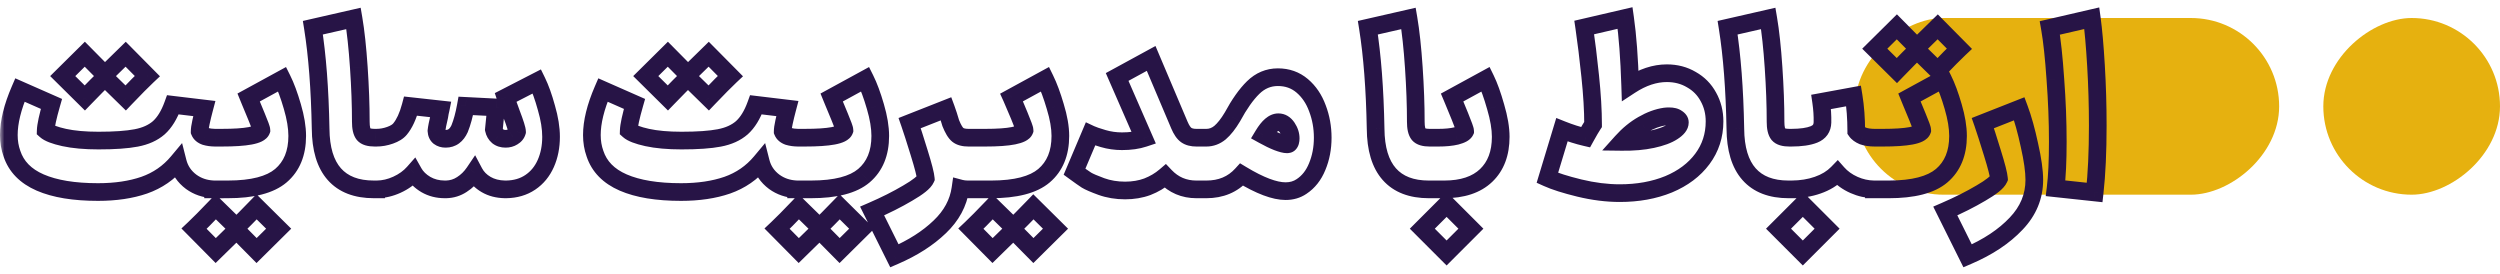
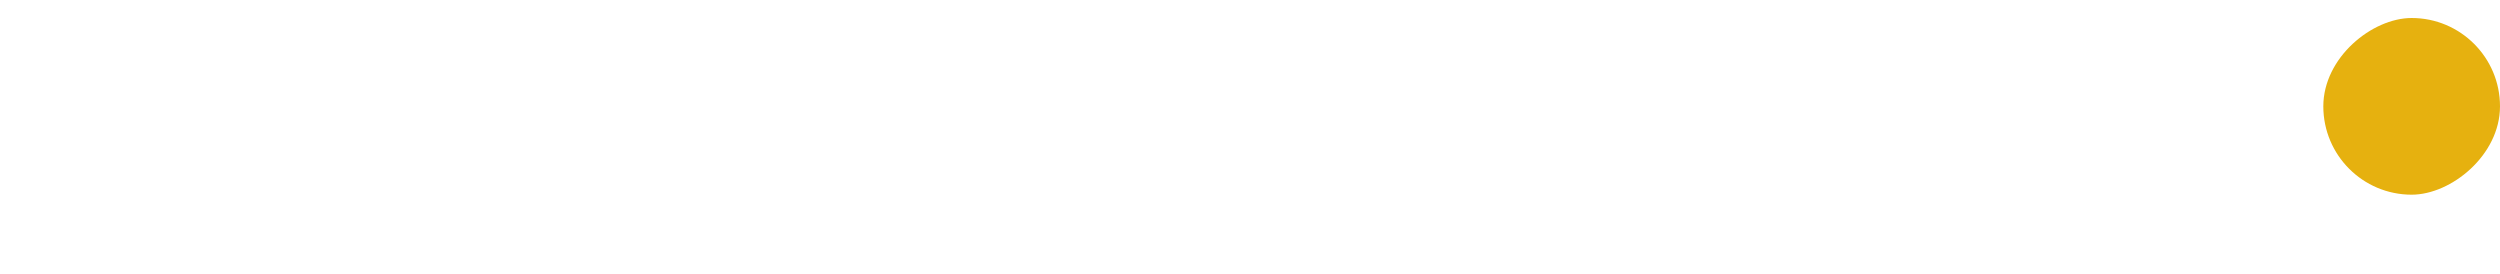
<svg xmlns="http://www.w3.org/2000/svg" width="283" height="31" viewBox="0 0 283 31" fill="none">
-   <rect x="258" y="2.038" width="20" height="48" rx="10" transform="rotate(90 258 2.038)" fill="#E6B10F" />
  <rect x="283" y="2.038" width="20" height="20" rx="10" transform="rotate(90 283 2.038)" fill="#E6B10F" />
  <mask id="path-3-outside-1_2375_121" maskUnits="userSpaceOnUse" x="0" y="0.038" width="239" height="31" fill="black">
    <rect fill="white" y="0.038" width="239" height="31" />
-     <path fill-rule="evenodd" clip-rule="evenodd" d="M179.486 15.538C178.619 15.338 177.727 15.054 176.811 14.688L175.161 20.138C176.011 20.521 177.219 20.904 178.786 21.288C180.369 21.671 181.894 21.863 183.361 21.863C185.411 21.863 187.252 21.529 188.886 20.863C190.519 20.179 191.794 19.221 192.711 17.988C193.627 16.754 194.086 15.338 194.086 13.738C194.086 12.721 193.852 11.796 193.386 10.963C192.936 10.129 192.294 9.479 191.461 9.013C190.644 8.529 189.719 8.288 188.686 8.288C187.319 8.288 185.936 8.746 184.536 9.663C184.436 6.563 184.244 4.021 183.961 2.038L179.336 3.113C179.569 4.696 179.794 6.529 180.011 8.613C180.227 10.679 180.336 12.504 180.336 14.088C180.136 14.388 179.852 14.871 179.486 15.538ZM187.036 15.763C186.036 15.979 184.886 16.079 183.586 16.063C184.319 15.246 185.111 14.596 185.961 14.113C186.827 13.613 187.669 13.304 188.486 13.188C188.602 13.171 188.761 13.163 188.961 13.163C189.344 13.163 189.636 13.238 189.836 13.388C190.052 13.521 190.161 13.679 190.161 13.863C190.161 14.213 189.886 14.563 189.336 14.913C188.802 15.263 188.036 15.546 187.036 15.763ZM232.942 16.038C232.942 18.221 232.858 19.979 232.692 21.313L237.117 21.788C237.35 19.704 237.467 17.179 237.467 14.213C237.467 11.929 237.4 9.671 237.267 7.438C237.133 5.188 236.975 3.396 236.792 2.063L232.042 3.163C232.292 4.579 232.5 6.513 232.667 8.963C232.85 11.396 232.942 13.754 232.942 16.038ZM224.233 21.863C223.049 22.563 221.708 23.238 220.208 23.888L222.733 28.963C225.033 27.979 226.866 26.763 228.233 25.313C229.599 23.879 230.283 22.229 230.283 20.363C230.283 19.363 230.099 18.054 229.733 16.438C229.383 14.804 228.999 13.429 228.583 12.313L224.458 13.938C224.708 14.654 225.066 15.771 225.533 17.288C225.999 18.788 226.249 19.763 226.283 20.213C226.099 20.629 225.416 21.179 224.233 21.863ZM212.222 15.588H213.099C215.899 15.588 217.399 15.304 217.599 14.738C217.599 14.604 217.415 14.096 217.049 13.213C216.682 12.329 216.457 11.788 216.374 11.588L216.149 11.038L219.949 8.963C220.349 9.763 220.732 10.796 221.099 12.063C221.465 13.313 221.649 14.421 221.649 15.388C221.649 17.338 221.032 18.838 219.799 19.888C218.582 20.921 216.582 21.438 213.799 21.438L212.404 21.438H212.229L212.199 21.438H212.124V21.437C211.345 21.423 210.596 21.257 209.878 20.938C209.128 20.604 208.503 20.154 208.003 19.588C207.42 20.188 206.67 20.646 205.753 20.963C204.877 21.271 203.898 21.429 202.817 21.437L202.817 21.438H202.753L202.729 21.438H202.553L202.467 21.438C200.5 21.438 199.008 20.863 197.992 19.713C196.975 18.563 196.458 16.846 196.442 14.563C196.358 10.079 196.067 6.271 195.567 3.138L200.167 2.088C200.417 3.554 200.617 5.404 200.767 7.638C200.917 9.854 200.992 11.904 200.992 13.788C200.992 14.471 201.1 14.946 201.317 15.213C201.533 15.463 201.95 15.588 202.567 15.588H202.755C203.875 15.586 204.742 15.461 205.354 15.213C205.97 14.963 206.287 14.513 206.303 13.863C206.32 13.113 206.27 12.338 206.154 11.538L209.828 10.863C210.028 12.096 210.128 13.421 210.128 14.838C210.278 15.054 210.528 15.238 210.878 15.388C211.238 15.518 211.686 15.585 212.222 15.588ZM214.724 3.038L216.999 5.338L219.349 3.038L221.799 5.513C221.232 6.046 220.415 6.871 219.349 7.988L216.999 5.688C216.482 6.188 215.724 6.954 214.724 7.988L212.224 5.513L214.724 3.038ZM202.703 24.513L201.328 25.888L204.078 28.638L205.453 27.263L206.828 25.888L204.078 23.138L202.703 24.513ZM162.094 15.588L162.806 15.588C163.623 15.588 164.306 15.521 164.856 15.388C165.423 15.238 165.756 15.054 165.856 14.838C165.856 14.704 165.656 14.146 165.256 13.163C164.856 12.179 164.564 11.471 164.381 11.038L168.181 8.963C168.564 9.746 168.939 10.788 169.306 12.088C169.689 13.388 169.881 14.521 169.881 15.488C169.881 17.354 169.331 18.813 168.231 19.863C167.131 20.913 165.548 21.438 163.481 21.438H162.094H161.831H161.744C159.777 21.438 158.286 20.863 157.269 19.713C156.252 18.563 155.736 16.846 155.719 14.563C155.636 10.079 155.344 6.271 154.844 3.138L159.444 2.088C159.694 3.554 159.894 5.404 160.044 7.638C160.194 9.854 160.269 11.904 160.269 13.788C160.269 14.471 160.377 14.946 160.594 15.213C160.81 15.462 161.226 15.587 161.841 15.588L161.844 15.588H162.094ZM161.006 25.888L162.381 24.513L163.756 23.138L166.506 25.888L165.131 27.263L163.756 28.638L161.006 25.888ZM136.01 15.588H136.557C137.124 15.588 137.64 15.396 138.107 15.013C138.574 14.613 139.04 14.021 139.507 13.238C140.29 11.788 141.074 10.679 141.857 9.913C142.657 9.129 143.59 8.738 144.657 8.738C145.724 8.738 146.64 9.063 147.407 9.713C148.174 10.363 148.749 11.213 149.132 12.263C149.532 13.313 149.732 14.421 149.732 15.588C149.732 16.771 149.524 17.863 149.107 18.863C148.707 19.846 148.115 20.596 147.332 21.113C146.815 21.463 146.215 21.638 145.532 21.638C144.282 21.638 142.624 21.013 140.557 19.763C139.54 20.879 138.207 21.438 136.557 21.438H136.01H135.707H135.436C134.036 21.438 132.861 20.938 131.91 19.938C131.327 20.438 130.652 20.838 129.885 21.138C129.119 21.421 128.277 21.563 127.36 21.563C126.394 21.563 125.494 21.413 124.66 21.113C123.844 20.813 123.285 20.571 122.985 20.388C122.702 20.204 122.252 19.888 121.635 19.438L123.436 15.188C123.719 15.321 124.202 15.488 124.885 15.688C125.569 15.888 126.277 15.988 127.01 15.988C127.96 15.988 128.785 15.871 129.486 15.638L126.46 8.713L130.311 6.613L133.51 14.163C133.744 14.713 134.002 15.088 134.285 15.288C134.569 15.488 134.952 15.588 135.436 15.588H135.757H136.01ZM143.007 15.288C143.607 15.621 144.14 15.879 144.607 16.063C145.09 16.246 145.449 16.338 145.682 16.338C145.799 16.338 145.882 16.313 145.932 16.263C146.049 16.146 146.107 15.946 146.107 15.663C146.107 15.246 145.974 14.838 145.707 14.438C145.44 14.038 145.107 13.838 144.707 13.838C144.157 13.838 143.59 14.321 143.007 15.288ZM109.707 21.438L109.573 21.438C109.257 21.438 108.973 21.404 108.723 21.338C108.49 22.971 107.707 24.421 106.373 25.688C105.04 26.971 103.332 28.063 101.248 28.963L98.723 23.888C100.223 23.238 101.565 22.563 102.748 21.863C103.932 21.179 104.615 20.629 104.798 20.213C104.765 19.763 104.515 18.788 104.048 17.288C103.582 15.771 103.223 14.654 102.973 13.938L107.098 12.313C107.265 12.763 107.44 13.304 107.623 13.938C107.89 14.604 108.157 15.046 108.423 15.263C108.69 15.479 109.098 15.588 109.648 15.588H109.923L111.482 15.588C112.916 15.588 113.999 15.513 114.732 15.363C115.466 15.213 115.882 15.004 115.982 14.738C115.982 14.604 115.782 14.054 115.382 13.088C114.982 12.121 114.691 11.438 114.507 11.038L118.307 8.963C118.707 9.779 119.091 10.813 119.457 12.063C119.841 13.313 120.032 14.421 120.032 15.388C120.032 17.338 119.416 18.838 118.182 19.888C116.966 20.921 114.966 21.438 112.182 21.438H109.707ZM116.982 28.363L114.707 26.063L112.357 28.363L109.907 25.888C110.474 25.354 111.291 24.529 112.357 23.413L114.707 25.713C115.224 25.213 115.982 24.446 116.982 23.413L119.482 25.888L116.982 28.363ZM57.156 21.437C56.339 21.421 55.63 21.237 55.031 20.887C54.431 20.537 53.98 20.079 53.681 19.512C53.297 20.079 52.831 20.537 52.281 20.887C51.747 21.237 51.156 21.421 50.505 21.437H50.355C49.556 21.437 48.839 21.254 48.206 20.887C47.589 20.521 47.13 20.071 46.831 19.537C46.331 20.104 45.697 20.562 44.931 20.912C44.184 21.253 43.431 21.428 42.669 21.437L42.669 21.437H42.605H42.456H42.319C40.352 21.437 38.861 20.862 37.844 19.712C36.827 18.562 36.311 16.846 36.294 14.562C36.211 10.079 35.919 6.271 35.419 3.137L40.019 2.087C40.269 3.554 40.469 5.404 40.619 7.637C40.769 9.854 40.844 11.904 40.844 13.787C40.844 14.471 40.952 14.946 41.169 15.212C41.386 15.462 41.802 15.587 42.419 15.587L42.456 15.587H42.605C43.122 15.587 43.639 15.496 44.156 15.312C44.672 15.129 45.047 14.896 45.281 14.612C45.781 14.012 46.181 13.146 46.48 12.012L49.88 12.387C49.864 12.471 49.839 12.579 49.806 12.712C49.789 12.846 49.764 12.996 49.73 13.162C49.547 13.929 49.439 14.479 49.406 14.812C49.422 15.112 49.522 15.337 49.706 15.487C49.906 15.637 50.147 15.712 50.431 15.712H50.456C51.156 15.712 51.681 15.329 52.031 14.562C52.314 13.862 52.547 13.004 52.73 11.987L56.156 12.162L55.906 14.662C55.972 14.979 56.122 15.237 56.355 15.437C56.589 15.621 56.88 15.712 57.23 15.712C57.547 15.712 57.822 15.637 58.056 15.487C58.306 15.337 58.464 15.146 58.531 14.912C58.531 14.662 58.314 13.971 57.88 12.837C57.464 11.687 57.247 11.087 57.23 11.037L60.781 9.212C61.164 9.996 61.522 10.996 61.855 12.212C62.206 13.412 62.38 14.504 62.38 15.487C62.38 16.604 62.181 17.612 61.781 18.512C61.38 19.412 60.797 20.121 60.031 20.637C59.264 21.154 58.355 21.421 57.306 21.437H57.206H57.156ZM21.65 20.588C22.363 21.103 23.186 21.384 24.12 21.431V21.437H24.342L24.4 21.438L24.4 21.437H25.795C28.578 21.437 30.578 20.921 31.795 19.887C33.028 18.837 33.645 17.337 33.645 15.387C33.645 14.421 33.461 13.312 33.095 12.062C32.728 10.796 32.345 9.762 31.945 8.962L28.145 11.037L28.37 11.587C28.453 11.787 28.678 12.329 29.045 13.212C29.411 14.096 29.595 14.604 29.595 14.737C29.395 15.304 27.895 15.587 25.095 15.587H24.343C23.933 15.583 23.569 15.533 23.25 15.438C22.917 15.321 22.7 15.138 22.6 14.888C22.6 14.638 22.65 14.288 22.75 13.838C22.85 13.371 22.975 12.854 23.125 12.288L19.575 11.863C19.158 13.013 18.625 13.879 17.975 14.463C17.325 15.029 16.475 15.413 15.425 15.613C14.392 15.813 12.967 15.913 11.15 15.913C9.617 15.913 8.317 15.796 7.25 15.563C6.2 15.329 5.508 15.063 5.175 14.763C5.192 14.213 5.408 13.213 5.825 11.763L2.25 10.188C1.417 12.121 1 13.821 1 15.288C1 16.038 1.117 16.738 1.35 17.388C1.833 18.854 2.9 19.946 4.55 20.663C6.2 21.379 8.383 21.738 11.1 21.738C13.083 21.738 14.825 21.479 16.325 20.963C17.842 20.429 19.108 19.554 20.125 18.338C20.358 19.254 20.867 20.004 21.65 20.588ZM29.045 28.362L26.77 26.062L24.42 28.362L21.97 25.887C22.536 25.354 23.353 24.529 24.42 23.412L26.77 25.712C27.286 25.212 28.045 24.446 29.045 23.412L31.545 25.887L29.045 28.362ZM90.12 21.431C89.186 21.384 88.363 21.103 87.65 20.588C86.867 20.004 86.358 19.254 86.125 18.338C85.108 19.554 83.842 20.429 82.325 20.963C80.825 21.479 79.083 21.738 77.1 21.738C74.383 21.738 72.2 21.379 70.55 20.663C68.9 19.946 67.833 18.854 67.35 17.388C67.117 16.738 67 16.038 67 15.288C67 13.821 67.417 12.121 68.25 10.188L71.825 11.763C71.408 13.213 71.192 14.213 71.175 14.763C71.508 15.063 72.2 15.329 73.25 15.563C74.317 15.796 75.617 15.913 77.15 15.913C78.967 15.913 80.392 15.813 81.425 15.613C82.475 15.413 83.325 15.029 83.975 14.463C84.625 13.879 85.158 13.013 85.575 11.863L89.125 12.288C88.975 12.854 88.85 13.371 88.75 13.838C88.65 14.288 88.6 14.638 88.6 14.888C88.7 15.138 88.917 15.321 89.25 15.438C89.569 15.533 89.933 15.583 90.343 15.587H91.095C93.895 15.587 95.395 15.304 95.595 14.737C95.595 14.604 95.411 14.096 95.045 13.212C94.678 12.329 94.453 11.787 94.37 11.587L94.145 11.037L97.945 8.962C98.345 9.762 98.728 10.796 99.095 12.062C99.461 13.312 99.645 14.421 99.645 15.387C99.645 17.337 99.028 18.837 97.795 19.887C96.578 20.921 94.578 21.437 91.795 21.437H90.4L90.4 21.438C90.38 21.438 90.361 21.438 90.342 21.437H90.12V21.431ZM92.77 26.062L95.045 28.362L97.545 25.887L95.045 23.412C94.045 24.446 93.286 25.212 92.77 25.712L90.42 23.412C89.353 24.529 88.536 25.354 87.97 25.887L90.42 28.362L92.77 26.062ZM9.6 6.138L11.875 8.438L14.225 6.138L16.675 8.613C16.108 9.146 15.292 9.971 14.225 11.088L11.875 8.788C11.358 9.288 10.6 10.054 9.6 11.088L7.1 8.613L9.6 6.138ZM77.875 8.438L75.6 6.138L73.1 8.613L75.6 11.088C76.6 10.054 77.358 9.288 77.875 8.788L80.225 11.088C81.292 9.971 82.108 9.146 82.675 8.613L80.225 6.138L77.875 8.438Z" />
  </mask>
-   <path d="M176.811 14.688L177.182 13.759L176.169 13.354L175.853 14.398L176.811 14.688ZM179.486 15.538L179.261 16.512L179.997 16.682L180.362 16.02L179.486 15.538ZM175.161 20.138L174.203 19.848L173.949 20.688L174.749 21.049L175.161 20.138ZM178.786 21.288L178.548 22.259L178.55 22.259L178.786 21.288ZM188.886 20.863L189.263 21.788L189.271 21.785L188.886 20.863ZM192.711 17.988L193.513 18.584L192.711 17.988ZM193.386 10.963L192.506 11.438L192.509 11.444L192.513 11.451L193.386 10.963ZM191.461 9.013L190.951 9.873L190.961 9.879L190.972 9.885L191.461 9.013ZM184.536 9.663L183.536 9.695L183.593 11.475L185.083 10.499L184.536 9.663ZM183.961 2.038L184.95 1.896L184.796 0.817L183.734 1.064L183.961 2.038ZM179.336 3.113L179.109 2.139L178.212 2.347L178.346 3.258L179.336 3.113ZM180.011 8.613L179.016 8.716L179.016 8.717L180.011 8.613ZM180.336 14.088L181.168 14.642L181.336 14.39V14.088H180.336ZM183.586 16.063L182.841 15.395L181.369 17.034L183.573 17.062L183.586 16.063ZM185.961 14.113L186.455 14.982L186.46 14.979L185.961 14.113ZM188.486 13.188L188.627 14.178L188.486 13.188ZM189.836 13.388L189.236 14.188L189.272 14.215L189.311 14.239L189.836 13.388ZM189.336 14.913L188.799 14.069L188.787 14.076L189.336 14.913ZM232.692 21.313L231.699 21.189L231.573 22.198L232.585 22.307L232.692 21.313ZM237.117 21.788L237.01 22.782L238 22.888L238.111 21.899L237.117 21.788ZM237.267 7.438L236.269 7.497L236.269 7.497L237.267 7.438ZM236.792 2.063L237.782 1.926L237.633 0.841L236.566 1.088L236.792 2.063ZM232.042 3.163L231.816 2.188L230.892 2.402L231.057 3.336L232.042 3.163ZM232.667 8.963L231.669 9.03L231.67 9.038L232.667 8.963ZM220.208 23.888L219.81 22.97L218.843 23.389L219.312 24.333L220.208 23.888ZM224.233 21.863L223.733 20.997L223.724 21.002L224.233 21.863ZM222.733 28.963L221.837 29.408L222.258 30.253L223.126 29.882L222.733 28.963ZM228.233 25.313L227.509 24.622L227.505 24.627L228.233 25.313ZM229.733 16.438L228.755 16.647L228.758 16.659L229.733 16.438ZM228.583 12.313L229.52 11.963L229.164 11.009L228.216 11.382L228.583 12.313ZM224.458 13.938L224.091 13.007L223.197 13.36L223.514 14.267L224.458 13.938ZM225.533 17.288L224.577 17.582L224.578 17.585L225.533 17.288ZM226.283 20.213L227.198 20.615L227.298 20.387L227.28 20.139L226.283 20.213ZM212.222 15.588L212.218 16.588H212.222V15.588ZM217.599 14.738L218.542 15.07L218.599 14.909V14.738H217.599ZM216.374 11.588L215.448 11.966L215.451 11.972L216.374 11.588ZM216.149 11.038L215.67 10.16L214.885 10.588L215.223 11.416L216.149 11.038ZM219.949 8.963L220.843 8.515L220.38 7.588L219.47 8.085L219.949 8.963ZM221.099 12.063L220.138 12.341L220.139 12.344L221.099 12.063ZM219.799 19.888L220.446 20.65L220.447 20.649L219.799 19.888ZM213.799 21.438V20.438H213.799L213.799 21.438ZM212.404 21.438V22.438H212.404L212.404 21.438ZM212.229 21.438L212.226 22.438H212.229V21.438ZM212.199 21.438L212.201 20.438H212.199V21.438ZM212.124 21.438H211.124V22.438H212.124V21.438ZM212.124 21.437H213.124V20.454L212.141 20.437L212.124 21.437ZM209.878 20.938L210.285 20.024L209.878 20.938ZM208.003 19.588L208.753 18.926L208.039 18.116L207.286 18.891L208.003 19.588ZM205.753 20.963L205.427 20.017L205.422 20.019L205.753 20.963ZM202.817 21.437L202.809 20.437L201.911 20.444L201.822 21.338L202.817 21.437ZM202.817 21.438V22.438H203.722L203.812 21.537L202.817 21.438ZM202.753 21.438V20.438H202.752L202.753 21.438ZM202.729 21.438V22.438H202.73L202.729 21.438ZM202.553 21.438L202.553 22.438H202.553V21.438ZM202.467 21.438L202.467 20.438H202.467V21.438ZM196.442 14.563L197.442 14.555L197.441 14.544L196.442 14.563ZM195.567 3.138L195.344 2.163L194.432 2.371L194.579 3.295L195.567 3.138ZM200.167 2.088L201.152 1.92L200.975 0.877L199.944 1.113L200.167 2.088ZM200.767 7.638L199.769 7.705L199.769 7.705L200.767 7.638ZM201.317 15.213L200.54 15.843L200.55 15.856L200.561 15.868L201.317 15.213ZM202.755 15.588V16.588L202.757 16.588L202.755 15.588ZM205.354 15.213L204.978 14.286V14.286L205.354 15.213ZM206.303 13.863L207.303 13.888L207.303 13.885L206.303 13.863ZM206.154 11.538L205.973 10.554L205.025 10.728L205.164 11.682L206.154 11.538ZM209.828 10.863L210.816 10.703L210.652 9.695L209.648 9.879L209.828 10.863ZM210.128 14.838H209.128V15.15L209.306 15.407L210.128 14.838ZM210.878 15.388L210.485 16.307L210.51 16.318L210.537 16.328L210.878 15.388ZM216.999 5.338L216.288 6.041L216.987 6.748L217.698 6.052L216.999 5.338ZM214.724 3.038L215.435 2.334L214.731 1.623L214.02 2.327L214.724 3.038ZM219.349 3.038L220.059 2.334L219.36 1.627L218.649 2.323L219.349 3.038ZM221.799 5.513L222.484 6.241L223.231 5.538L222.509 4.809L221.799 5.513ZM219.349 7.988L218.649 8.702L219.373 9.41L220.072 8.678L219.349 7.988ZM216.999 5.688L217.698 4.973L217.003 4.292L216.303 4.969L216.999 5.688ZM214.724 7.988L214.02 8.698L214.739 9.41L215.442 8.683L214.724 7.988ZM212.224 5.513L211.52 4.802L210.802 5.513L211.52 6.223L212.224 5.513ZM201.328 25.888L200.621 25.181L199.914 25.888L200.621 26.595L201.328 25.888ZM204.078 28.638L203.371 29.345L204.078 30.052L204.786 29.345L204.078 28.638ZM206.828 25.888L207.536 26.595L208.243 25.888L207.536 25.181L206.828 25.888ZM204.078 23.138L204.786 22.431L204.078 21.724L203.371 22.431L204.078 23.138ZM162.806 15.588V14.588V15.588ZM162.094 15.588V16.588V15.588ZM164.856 15.388L165.091 16.36L165.102 16.357L165.112 16.354L164.856 15.388ZM165.856 14.838L166.764 15.257L166.856 15.057V14.838H165.856ZM165.256 13.163L166.182 12.786V12.786L165.256 13.163ZM164.381 11.038L163.902 10.16L163.107 10.594L163.46 11.427L164.381 11.038ZM168.181 8.963L169.079 8.523L168.619 7.584L167.702 8.085L168.181 8.963ZM169.306 12.088L168.343 12.359L168.347 12.37L169.306 12.088ZM155.719 14.563L156.719 14.555L156.719 14.544L155.719 14.563ZM154.844 3.138L154.621 2.163L153.709 2.371L153.856 3.295L154.844 3.138ZM159.444 2.088L160.43 1.92L160.252 0.877L159.221 1.113L159.444 2.088ZM160.044 7.638L159.046 7.705L159.046 7.705L160.044 7.638ZM160.594 15.213L159.818 15.843L159.828 15.856L159.838 15.868L160.594 15.213ZM161.841 15.588L161.84 16.588H161.841L161.841 15.588ZM161.844 15.588L161.844 16.588H161.844V15.588ZM161.006 25.888L160.299 25.18L159.592 25.888L160.299 26.595L161.006 25.888ZM163.756 23.138L164.463 22.43L163.756 21.723L163.049 22.43L163.756 23.138ZM166.506 25.888L167.213 26.595L167.92 25.888L167.213 25.18L166.506 25.888ZM163.756 28.638L163.049 29.345L163.756 30.052L164.463 29.345L163.756 28.638ZM138.107 15.013L138.742 15.785L138.75 15.779L138.758 15.772L138.107 15.013ZM139.507 13.238L140.366 13.749L140.377 13.731L140.387 13.713L139.507 13.238ZM141.857 9.913L142.557 10.627L142.557 10.627L141.857 9.913ZM147.407 9.713L148.054 8.95V8.95L147.407 9.713ZM149.132 12.263L148.193 12.606L148.198 12.619L149.132 12.263ZM149.107 18.863L148.184 18.478L148.181 18.486L149.107 18.863ZM147.332 21.113L146.782 20.278L146.771 20.285L147.332 21.113ZM140.557 19.763L141.075 18.907L140.371 18.482L139.818 19.089L140.557 19.763ZM131.91 19.938L132.635 19.249L131.981 18.56L131.26 19.178L131.91 19.938ZM129.885 21.138L130.232 22.076L130.241 22.072L130.25 22.069L129.885 21.138ZM124.66 21.113L124.316 22.051L124.322 22.054L124.66 21.113ZM122.985 20.388L122.442 21.227L122.453 21.234L122.464 21.241L122.985 20.388ZM121.635 19.438L120.715 19.048L120.405 19.778L121.046 20.245L121.635 19.438ZM123.436 15.188L123.861 14.283L122.92 13.84L122.515 14.798L123.436 15.188ZM129.486 15.638L129.802 16.586L130.84 16.24L130.402 15.237L129.486 15.638ZM126.46 8.713L125.982 7.835L125.177 8.273L125.544 9.113L126.46 8.713ZM130.311 6.613L131.231 6.222L130.801 5.206L129.832 5.735L130.311 6.613ZM133.51 14.163L132.59 14.553L132.59 14.553L133.51 14.163ZM134.285 15.288L133.709 16.105L133.709 16.105L134.285 15.288ZM144.607 16.063L144.241 16.994L144.253 16.998L144.607 16.063ZM143.007 15.288L142.151 14.771L141.615 15.659L142.522 16.162L143.007 15.288ZM145.932 16.263L146.639 16.97L146.639 16.97L145.932 16.263ZM145.707 14.438L144.875 14.992L144.875 14.992L145.707 14.438ZM109.573 21.438L109.574 20.438H109.573V21.438ZM109.707 21.438L109.707 22.438H109.707V21.438ZM108.723 21.338L108.981 20.371L107.893 20.081L107.733 21.196L108.723 21.338ZM106.373 25.688L105.685 24.963L105.68 24.967L106.373 25.688ZM101.248 28.963L100.353 29.408L100.775 30.256L101.645 29.881L101.248 28.963ZM98.723 23.888L98.326 22.97L97.359 23.389L97.828 24.333L98.723 23.888ZM102.748 21.863L102.248 20.997L102.239 21.002L102.748 21.863ZM104.798 20.213L105.714 20.615L105.814 20.387L105.796 20.139L104.798 20.213ZM104.048 17.288L103.093 17.582L103.094 17.585L104.048 17.288ZM102.973 13.938L102.607 13.007L101.713 13.36L102.029 14.267L102.973 13.938ZM107.098 12.313L108.036 11.965L107.682 11.008L106.732 11.382L107.098 12.313ZM107.623 13.938L106.663 14.216L106.677 14.263L106.695 14.309L107.623 13.938ZM108.423 15.263L107.793 16.039V16.039L108.423 15.263ZM109.923 15.588L109.923 14.588H109.923V15.588ZM111.482 15.588L111.482 16.588H111.482V15.588ZM115.982 14.738L116.919 15.089L116.982 14.919V14.738H115.982ZM114.507 11.038L114.028 10.16L113.21 10.607L113.598 11.454L114.507 11.038ZM118.307 8.963L119.205 8.523L118.746 7.584L117.828 8.085L118.307 8.963ZM119.457 12.063L118.498 12.344L118.501 12.356L119.457 12.063ZM118.182 19.888L118.83 20.65L118.831 20.649L118.182 19.888ZM114.707 26.063L115.418 25.359L114.719 24.652L114.008 25.348L114.707 26.063ZM116.982 28.363L116.271 29.066L116.975 29.777L117.686 29.073L116.982 28.363ZM112.357 28.363L111.647 29.066L112.346 29.773L113.057 29.077L112.357 28.363ZM109.907 25.888L109.222 25.159L108.475 25.862L109.197 26.591L109.907 25.888ZM112.357 23.413L113.057 22.698L112.333 21.99L111.634 22.722L112.357 23.413ZM114.707 25.713L114.008 26.427L114.703 27.108L115.403 26.431L114.707 25.713ZM116.982 23.413L117.686 22.702L116.967 21.99L116.264 22.717L116.982 23.413ZM119.482 25.888L120.186 26.598L120.904 25.888L120.186 25.177L119.482 25.888ZM57.156 21.437L57.135 22.437L57.145 22.437H57.156V21.437ZM53.681 19.512L54.564 19.044L53.785 17.573L52.852 18.952L53.681 19.512ZM52.281 20.887L51.743 20.044L51.732 20.051L52.281 20.887ZM50.505 21.437V22.437H50.518L50.531 22.437L50.505 21.437ZM48.206 20.887L47.694 21.747L47.704 21.753L48.206 20.887ZM46.831 19.537L47.702 19.047L47.012 17.82L46.081 18.876L46.831 19.537ZM44.931 20.912L44.515 20.003L44.931 20.912ZM42.669 21.437L42.657 20.437L41.763 20.448L41.674 21.338L42.669 21.437ZM42.669 21.437V22.437H43.574L43.664 21.536L42.669 21.437ZM36.294 14.562L37.294 14.555L37.294 14.544L36.294 14.562ZM35.419 3.137L35.196 2.162L34.284 2.371L34.431 3.295L35.419 3.137ZM40.019 2.087L41.005 1.919L40.827 0.877L39.796 1.112L40.019 2.087ZM40.619 7.637L39.621 7.704L39.621 7.705L40.619 7.637ZM41.169 15.212L40.393 15.843L40.403 15.855L40.413 15.867L41.169 15.212ZM42.419 15.587V16.587H42.419L42.419 15.587ZM42.456 15.587V14.587H42.455L42.456 15.587ZM45.281 14.612L44.512 13.972L44.508 13.977L45.281 14.612ZM46.48 12.012L46.59 11.018L45.734 10.924L45.514 11.757L46.48 12.012ZM49.88 12.387L50.861 12.584L51.075 11.513L49.99 11.393L49.88 12.387ZM49.806 12.712L48.835 12.47L48.821 12.528L48.813 12.588L49.806 12.712ZM49.73 13.162L50.703 13.395L50.707 13.377L50.711 13.358L49.73 13.162ZM49.406 14.812L48.41 14.713L48.403 14.79L48.407 14.868L49.406 14.812ZM49.706 15.487L49.072 16.261L49.089 16.275L49.105 16.287L49.706 15.487ZM52.031 14.562L52.94 14.978L52.949 14.958L52.957 14.938L52.031 14.562ZM52.73 11.987L52.782 10.989L51.903 10.944L51.746 11.81L52.73 11.987ZM56.156 12.162L57.151 12.262L57.255 11.217L56.206 11.164L56.156 12.162ZM55.906 14.662L54.91 14.563L54.895 14.717L54.927 14.868L55.906 14.662ZM56.355 15.437L55.705 16.197L55.721 16.21L55.738 16.224L56.355 15.437ZM58.056 15.487L57.541 14.63L57.528 14.638L57.515 14.646L58.056 15.487ZM58.531 14.912L59.492 15.187L59.531 15.053V14.912H58.531ZM57.88 12.837L56.94 13.178L56.943 13.186L56.946 13.194L57.88 12.837ZM57.23 11.037L56.773 10.148L56.011 10.54L56.282 11.354L57.23 11.037ZM60.781 9.212L61.679 8.773L61.23 7.857L60.323 8.323L60.781 9.212ZM61.855 12.212L60.891 12.477L60.893 12.485L60.895 12.492L61.855 12.212ZM57.306 21.437V22.437H57.313L57.321 22.437L57.306 21.437ZM24.12 21.431H25.12V20.479L24.169 20.432L24.12 21.431ZM21.65 20.588L21.053 21.39L21.064 21.398L21.65 20.588ZM24.12 21.437H23.12V22.437H24.12V21.437ZM24.342 21.437L24.347 20.437H24.342V21.437ZM24.4 21.438L24.395 22.438L25.301 22.442L25.395 21.541L24.4 21.438ZM24.4 21.437V20.437H23.498L23.405 21.334L24.4 21.437ZM31.795 19.887L32.442 20.65L32.443 20.649L31.795 19.887ZM33.095 12.062L32.134 12.341L32.135 12.344L33.095 12.062ZM31.945 8.962L32.839 8.515L32.376 7.588L31.465 8.085L31.945 8.962ZM28.145 11.037L27.666 10.16L26.881 10.588L27.219 11.416L28.145 11.037ZM28.37 11.587L27.444 11.966L27.447 11.972L28.37 11.587ZM29.595 14.737L30.538 15.07L30.595 14.909V14.737H29.595ZM24.343 15.587L24.332 16.587H24.343V15.587ZM23.25 15.438L22.92 16.382L22.941 16.389L22.963 16.395L23.25 15.438ZM22.6 14.888H21.6V15.08L21.672 15.259L22.6 14.888ZM22.75 13.838L23.726 14.055L23.728 14.047L22.75 13.838ZM23.125 12.288L24.092 12.544L24.386 11.431L23.244 11.295L23.125 12.288ZM19.575 11.863L19.694 10.87L18.905 10.775L18.635 11.522L19.575 11.863ZM17.975 14.463L18.632 15.216L18.638 15.212L18.643 15.207L17.975 14.463ZM15.425 15.613L15.238 14.63L15.235 14.631L15.425 15.613ZM7.25 15.563L7.033 16.539L7.036 16.54L7.25 15.563ZM5.175 14.763L4.175 14.732L4.161 15.196L4.506 15.506L5.175 14.763ZM5.825 11.763L6.786 12.039L7.027 11.2L6.228 10.848L5.825 11.763ZM2.25 10.188L2.653 9.273L1.731 8.866L1.332 9.792L2.25 10.188ZM1.35 17.388L2.3 17.075L2.296 17.062L2.291 17.05L1.35 17.388ZM4.55 20.663L4.152 21.58L4.55 20.663ZM16.325 20.963L16.651 21.908L16.657 21.906L16.325 20.963ZM20.125 18.338L21.094 18.091L20.612 16.196L19.358 17.697L20.125 18.338ZM26.77 26.062L27.481 25.359L26.781 24.652L26.07 25.348L26.77 26.062ZM29.045 28.362L28.334 29.066L29.037 29.777L29.748 29.073L29.045 28.362ZM24.42 28.362L23.709 29.066L24.409 29.773L25.119 29.077L24.42 28.362ZM21.97 25.887L21.284 25.159L20.538 25.862L21.259 26.591L21.97 25.887ZM24.42 23.412L25.119 22.698L24.396 21.99L23.697 22.722L24.42 23.412ZM26.77 25.712L26.07 26.427L26.766 27.108L27.465 26.431L26.77 25.712ZM29.045 23.412L29.748 22.702L29.029 21.99L28.326 22.717L29.045 23.412ZM31.545 25.887L32.248 26.598L32.966 25.887L32.248 25.177L31.545 25.887ZM90.12 21.431H91.12V20.479L90.169 20.432L90.12 21.431ZM87.65 20.588L87.053 21.39L87.064 21.398L87.65 20.588ZM86.125 18.338L87.094 18.091L86.612 16.196L85.358 17.697L86.125 18.338ZM82.325 20.963L82.651 21.908L82.657 21.906L82.325 20.963ZM70.55 20.663L70.948 19.745H70.948L70.55 20.663ZM67.35 17.388L68.3 17.075L68.296 17.062L68.291 17.05L67.35 17.388ZM68.25 10.188L68.653 9.273L67.731 8.866L67.332 9.792L68.25 10.188ZM71.825 11.763L72.786 12.039L73.027 11.2L72.228 10.848L71.825 11.763ZM71.175 14.763L70.175 14.732L70.161 15.196L70.506 15.506L71.175 14.763ZM73.25 15.563L73.033 16.539L73.036 16.54L73.25 15.563ZM81.425 15.613L81.238 14.63L81.235 14.631L81.425 15.613ZM83.975 14.463L84.632 15.216L84.638 15.212L84.643 15.207L83.975 14.463ZM85.575 11.863L85.694 10.87L84.905 10.775L84.635 11.522L85.575 11.863ZM89.125 12.288L90.092 12.544L90.386 11.431L89.244 11.295L89.125 12.288ZM88.75 13.838L89.726 14.055L89.728 14.047L88.75 13.838ZM88.6 14.888H87.6V15.08L87.671 15.259L88.6 14.888ZM89.25 15.438L88.92 16.382L88.941 16.389L88.963 16.395L89.25 15.438ZM90.343 15.587L90.332 16.587H90.343V15.587ZM95.595 14.737L96.538 15.07L96.595 14.909V14.737H95.595ZM95.045 13.212L94.121 13.596V13.596L95.045 13.212ZM94.37 11.587L93.444 11.966L93.447 11.972L94.37 11.587ZM94.145 11.037L93.665 10.16L92.881 10.588L93.219 11.416L94.145 11.037ZM97.945 8.962L98.839 8.515L98.376 7.588L97.466 8.085L97.945 8.962ZM99.095 12.062L98.134 12.341L98.135 12.344L99.095 12.062ZM97.795 19.887L98.442 20.65L98.443 20.649L97.795 19.887ZM90.4 21.437V20.437H89.499L89.405 21.334L90.4 21.437ZM90.4 21.438V22.438H91.302L91.395 21.541L90.4 21.438ZM90.342 21.437L90.352 20.437H90.342V21.437ZM90.12 21.437H89.12V22.437H90.12V21.437ZM95.045 28.362L94.334 29.066L95.037 29.777L95.748 29.073L95.045 28.362ZM92.77 26.062L93.481 25.359L92.781 24.652L92.07 25.348L92.77 26.062ZM97.545 25.887L98.248 26.598L98.966 25.887L98.248 25.177L97.545 25.887ZM95.045 23.412L95.748 22.702L95.029 21.99L94.326 22.717L95.045 23.412ZM92.77 25.712L92.07 26.427L92.766 27.108L93.465 26.431L92.77 25.712ZM90.42 23.412L91.119 22.698L90.396 21.99L89.697 22.722L90.42 23.412ZM87.97 25.887L87.284 25.159L86.538 25.862L87.259 26.591L87.97 25.887ZM90.42 28.362L89.709 29.066L90.409 29.773L91.119 29.077L90.42 28.362ZM11.875 8.438L11.164 9.141L11.864 9.848L12.575 9.152L11.875 8.438ZM9.6 6.138L10.311 5.434L9.607 4.723L8.896 5.427L9.6 6.138ZM14.225 6.138L14.936 5.434L14.236 4.728L13.525 5.423L14.225 6.138ZM16.675 8.613L17.36 9.341L18.107 8.638L17.386 7.909L16.675 8.613ZM14.225 11.088L13.525 11.802L14.249 12.51L14.948 11.778L14.225 11.088ZM11.875 8.788L12.575 8.073L11.879 7.392L11.18 8.069L11.875 8.788ZM9.6 11.088L8.896 11.798L9.615 12.51L10.319 11.783L9.6 11.088ZM7.1 8.613L6.396 7.902L5.679 8.613L6.396 9.323L7.1 8.613ZM75.6 6.138L76.311 5.434L75.607 4.723L74.897 5.427L75.6 6.138ZM77.875 8.438L77.164 9.141L77.864 9.848L78.575 9.152L77.875 8.438ZM73.1 8.613L72.397 7.902L71.679 8.613L72.397 9.323L73.1 8.613ZM75.6 11.088L74.897 11.798L75.615 12.51L76.319 11.783L75.6 11.088ZM77.875 8.788L78.575 8.073L77.879 7.392L77.18 8.069L77.875 8.788ZM80.225 11.088L79.525 11.802L80.249 12.51L80.948 11.778L80.225 11.088ZM82.675 8.613L83.36 9.341L84.107 8.638L83.386 7.909L82.675 8.613ZM80.225 6.138L80.936 5.434L80.236 4.728L79.525 5.423L80.225 6.138ZM176.439 15.616C177.398 16 178.339 16.299 179.261 16.512L179.71 14.563C178.899 14.376 178.056 14.109 177.182 13.759L176.439 15.616ZM176.118 20.427L177.768 14.977L175.853 14.398L174.203 19.848L176.118 20.427ZM179.023 20.316C177.48 19.939 176.34 19.572 175.572 19.226L174.749 21.049C175.681 21.47 176.958 21.87 178.548 22.259L179.023 20.316ZM183.361 20.863C181.981 20.863 180.535 20.682 179.021 20.316L178.55 22.259C180.202 22.66 181.806 22.863 183.361 22.863V20.863ZM188.508 19.937C187.012 20.547 185.302 20.863 183.361 20.863V22.863C185.519 22.863 187.492 22.511 189.263 21.788L188.508 19.937ZM191.908 17.391C191.114 18.46 189.993 19.315 188.5 19.94L189.271 21.785C191.045 21.043 192.474 19.982 193.513 18.584L191.908 17.391ZM193.086 13.738C193.086 15.132 192.691 16.338 191.908 17.391L193.513 18.584C194.564 17.171 195.086 15.543 195.086 13.738H193.086ZM192.513 11.451C192.891 12.126 193.086 12.881 193.086 13.738H195.086C195.086 12.561 194.814 11.466 194.258 10.474L192.513 11.451ZM190.972 9.885C191.641 10.26 192.147 10.773 192.506 11.438L194.265 10.488C193.725 9.486 192.946 8.699 191.949 8.14L190.972 9.885ZM188.686 9.288C189.556 9.288 190.302 9.489 190.951 9.873L191.97 8.152C190.985 7.569 189.882 7.288 188.686 7.288V9.288ZM185.083 10.499C186.357 9.665 187.553 9.288 188.686 9.288V7.288C187.085 7.288 185.514 7.827 183.988 8.826L185.083 10.499ZM182.971 2.179C183.247 4.112 183.437 6.614 183.536 9.695L185.535 9.63C185.434 6.511 185.241 3.93 184.95 1.896L182.971 2.179ZM179.562 4.087L184.187 3.012L183.734 1.064L179.109 2.139L179.562 4.087ZM181.005 8.509C180.787 6.416 180.561 4.568 180.325 2.967L178.346 3.258C178.577 4.824 178.8 6.643 179.016 8.716L181.005 8.509ZM181.336 14.088C181.336 12.461 181.224 10.6 181.005 8.508L179.016 8.717C179.23 10.759 179.336 12.548 179.336 14.088H181.336ZM180.362 16.02C180.726 15.357 180.993 14.905 181.168 14.642L179.503 13.533C179.278 13.87 178.978 14.385 178.609 15.056L180.362 16.02ZM183.573 17.062C184.929 17.08 186.157 16.976 187.247 16.74L186.824 14.785C185.914 14.982 184.842 15.079 183.598 15.063L183.573 17.062ZM185.466 13.243C184.512 13.786 183.638 14.508 182.841 15.395L184.33 16.731C185 15.984 185.709 15.406 186.455 14.982L185.466 13.243ZM188.344 12.198C187.377 12.336 186.415 12.696 185.461 13.246L186.46 14.979C187.239 14.529 187.96 14.273 188.627 14.178L188.344 12.198ZM188.961 12.163C188.741 12.163 188.529 12.171 188.344 12.198L188.627 14.178C188.676 14.171 188.78 14.163 188.961 14.163V12.163ZM190.436 12.588C189.992 12.255 189.451 12.163 188.961 12.163V14.163C189.09 14.163 189.172 14.175 189.218 14.187C189.262 14.199 189.259 14.206 189.236 14.188L190.436 12.588ZM191.161 13.863C191.161 13.205 190.745 12.773 190.36 12.536L189.311 14.239C189.337 14.255 189.3 14.239 189.254 14.171C189.2 14.092 189.161 13.982 189.161 13.863H191.161ZM189.872 15.756C190.47 15.376 191.161 14.766 191.161 13.863H189.161C189.161 13.759 189.205 13.722 189.168 13.77C189.125 13.825 189.018 13.929 188.799 14.069L189.872 15.756ZM187.247 16.74C188.304 16.511 189.205 16.194 189.884 15.749L188.787 14.076C188.399 14.331 187.767 14.581 186.824 14.785L187.247 16.74ZM233.684 21.437C233.858 20.045 233.942 18.24 233.942 16.038H231.942C231.942 18.202 231.859 19.914 231.699 21.189L233.684 21.437ZM237.223 20.793L232.798 20.318L232.585 22.307L237.01 22.782L237.223 20.793ZM236.467 14.213C236.467 17.156 236.351 19.642 236.123 21.676L238.111 21.899C238.349 19.767 238.467 17.203 238.467 14.213H236.467ZM236.269 7.497C236.401 9.71 236.467 11.949 236.467 14.213H238.467C238.467 11.91 238.4 9.632 238.265 7.378L236.269 7.497ZM235.801 2.199C235.979 3.495 236.136 5.258 236.269 7.497L238.265 7.378C238.131 5.117 237.971 3.297 237.782 1.926L235.801 2.199ZM232.267 4.137L237.017 3.037L236.566 1.088L231.816 2.188L232.267 4.137ZM233.664 8.895C233.497 6.43 233.286 4.457 233.027 2.989L231.057 3.336C231.298 4.702 231.503 6.595 231.669 9.03L233.664 8.895ZM233.942 16.038C233.942 13.728 233.849 11.344 233.664 8.887L231.67 9.038C231.851 11.448 231.942 13.781 231.942 16.038H233.942ZM220.605 24.805C222.137 24.142 223.517 23.448 224.742 22.723L223.724 21.002C222.582 21.677 221.279 22.334 219.81 22.97L220.605 24.805ZM223.628 28.517L221.103 23.442L219.312 24.333L221.837 29.408L223.628 28.517ZM227.505 24.627C226.253 25.955 224.544 27.101 222.34 28.043L223.126 29.882C225.521 28.858 227.479 27.571 228.96 25.998L227.505 24.627ZM229.283 20.363C229.283 21.956 228.71 23.363 227.509 24.622L228.956 26.003C230.489 24.396 231.283 22.503 231.283 20.363H229.283ZM228.758 16.659C229.117 18.244 229.283 19.47 229.283 20.363H231.283C231.283 19.256 231.082 17.865 230.708 16.216L228.758 16.659ZM227.646 12.662C228.04 13.719 228.411 15.044 228.755 16.647L230.711 16.228C230.354 14.565 229.959 13.139 229.52 11.963L227.646 12.662ZM224.824 14.868L228.949 13.243L228.216 11.382L224.091 13.007L224.824 14.868ZM226.489 16.994C226.021 15.475 225.658 14.343 225.402 13.608L223.514 14.267C223.757 14.965 224.111 16.067 224.577 17.582L226.489 16.994ZM227.28 20.139C227.237 19.552 226.945 18.46 226.488 16.991L224.578 17.585C225.054 19.116 225.262 19.973 225.285 20.287L227.28 20.139ZM224.733 22.729C225.347 22.374 225.862 22.036 226.26 21.717C226.631 21.418 227.006 21.052 227.198 20.615L225.367 19.81C225.376 19.79 225.318 19.907 225.006 20.159C224.72 20.389 224.301 20.668 223.733 20.997L224.733 22.729ZM213.099 14.588H212.222V16.588H213.099V14.588ZM216.656 14.405C216.731 14.193 216.868 14.16 216.758 14.215C216.663 14.263 216.47 14.33 216.138 14.393C215.48 14.517 214.479 14.588 213.099 14.588V16.588C214.519 16.588 215.667 16.517 216.509 16.358C216.927 16.279 217.323 16.169 217.652 16.004C217.967 15.847 218.367 15.566 218.542 15.07L216.656 14.405ZM216.125 13.596C216.306 14.032 216.437 14.363 216.521 14.596C216.563 14.713 216.589 14.793 216.603 14.842C216.61 14.867 216.611 14.874 216.61 14.868C216.609 14.864 216.607 14.853 216.605 14.834C216.602 14.818 216.599 14.783 216.599 14.738H218.599C218.599 14.548 218.547 14.368 218.526 14.293C218.494 14.181 218.451 14.054 218.402 13.917C218.302 13.641 218.158 13.276 217.972 12.829L216.125 13.596ZM215.451 11.972C215.534 12.171 215.758 12.712 216.125 13.596L217.972 12.829C217.606 11.946 217.381 11.404 217.297 11.203L215.451 11.972ZM215.223 11.416L215.448 11.966L217.299 11.209L217.074 10.659L215.223 11.416ZM219.47 8.085L215.67 10.16L216.628 11.915L220.428 9.84L219.47 8.085ZM222.059 11.784C221.683 10.484 221.28 9.389 220.843 8.515L219.054 9.41C219.418 10.137 219.781 11.108 220.138 12.341L222.059 11.784ZM222.649 15.388C222.649 14.299 222.443 13.093 222.058 11.781L220.139 12.344C220.488 13.532 220.649 14.543 220.649 15.388H222.649ZM220.447 20.649C221.949 19.37 222.649 17.565 222.649 15.388H220.649C220.649 17.11 220.115 18.305 219.151 19.126L220.447 20.649ZM213.799 22.438C216.66 22.438 218.956 21.915 220.446 20.65L219.151 19.125C218.208 19.926 216.505 20.438 213.799 20.438V22.438ZM212.404 22.438L213.799 22.438L213.799 20.438L212.403 20.438L212.404 22.438ZM212.229 22.438H212.404V20.438H212.229V22.438ZM212.197 22.438L212.226 22.438L212.231 20.438L212.201 20.438L212.197 22.438ZM212.124 22.438H212.199V20.438H212.124V22.438ZM211.124 21.437V21.438H213.124V21.437H211.124ZM209.472 21.852C210.312 22.224 211.192 22.421 212.106 22.437L212.141 20.437C211.497 20.426 210.881 20.289 210.285 20.024L209.472 21.852ZM207.254 20.249C207.857 20.933 208.602 21.465 209.472 21.852L210.285 20.024C209.655 19.744 209.15 19.376 208.753 18.926L207.254 20.249ZM206.08 21.908C207.121 21.548 208.012 21.013 208.72 20.285L207.286 18.891C206.828 19.362 206.219 19.744 205.427 20.017L206.08 21.908ZM202.824 22.437C203.998 22.428 205.089 22.256 206.085 21.906L205.422 20.019C204.665 20.285 203.798 20.43 202.809 20.437L202.824 22.437ZM203.812 21.537L203.812 21.537L201.822 21.338L201.821 21.338L203.812 21.537ZM202.753 22.438H202.817V20.438H202.753V22.438ZM202.73 22.438L202.754 22.438L202.752 20.438L202.727 20.438L202.73 22.438ZM202.553 22.438H202.729V20.438H202.553V22.438ZM202.466 22.438L202.553 22.438L202.554 20.438L202.467 20.438L202.466 22.438ZM197.242 20.375C198.499 21.797 200.299 22.438 202.467 22.438V20.438C200.7 20.438 199.517 19.929 198.741 19.05L197.242 20.375ZM195.442 14.57C195.459 16.98 196.003 18.974 197.242 20.375L198.741 19.05C197.946 18.152 197.457 16.712 197.441 14.555L195.442 14.57ZM194.579 3.295C195.069 6.368 195.359 10.127 195.442 14.581L197.441 14.544C197.357 10.031 197.064 6.174 196.554 2.98L194.579 3.295ZM199.944 1.113L195.344 2.163L195.789 4.113L200.389 3.063L199.944 1.113ZM201.764 7.571C201.613 5.318 201.41 3.432 201.152 1.92L199.181 2.256C199.423 3.677 199.62 5.49 199.769 7.705L201.764 7.571ZM201.992 13.788C201.992 11.878 201.915 9.805 201.764 7.57L199.769 7.705C199.918 9.903 199.992 11.93 199.992 13.788H201.992ZM202.093 14.582C202.113 14.607 202.081 14.58 202.048 14.434C202.015 14.292 201.992 14.082 201.992 13.788H199.992C199.992 14.508 200.092 15.291 200.54 15.843L202.093 14.582ZM202.567 14.588C202.318 14.588 202.164 14.562 202.079 14.536C201.996 14.511 202.023 14.501 202.072 14.558L200.561 15.868C201.079 16.465 201.89 16.588 202.567 16.588V14.588ZM202.755 14.588H202.567V16.588H202.755V14.588ZM204.978 14.286C204.54 14.463 203.822 14.586 202.753 14.588L202.757 16.588C203.929 16.586 204.944 16.458 205.729 16.139L204.978 14.286ZM205.304 13.837C205.3 14.001 205.261 14.076 205.236 14.112C205.209 14.15 205.146 14.218 204.978 14.286L205.729 16.139C206.178 15.957 206.581 15.675 206.871 15.263C207.163 14.849 207.291 14.374 207.303 13.888L205.304 13.837ZM205.164 11.682C205.273 12.431 205.319 13.15 205.304 13.841L207.303 13.885C207.321 13.075 207.267 12.244 207.143 11.393L205.164 11.682ZM209.648 9.879L205.973 10.554L206.334 12.521L210.009 11.846L209.648 9.879ZM211.128 14.838C211.128 13.374 211.025 11.995 210.816 10.703L208.841 11.023C209.032 12.197 209.128 13.468 209.128 14.838H211.128ZM211.272 14.469C211.022 14.361 210.956 14.276 210.951 14.268L209.306 15.407C209.601 15.832 210.035 16.114 210.485 16.307L211.272 14.469ZM212.227 14.588C211.763 14.585 211.438 14.527 211.22 14.448L210.537 16.328C211.038 16.51 211.609 16.585 212.218 16.588L212.227 14.588ZM217.71 4.634L215.435 2.334L214.013 3.741L216.288 6.041L217.71 4.634ZM218.649 2.323L216.299 4.623L217.698 6.052L220.048 3.752L218.649 2.323ZM222.509 4.809L220.059 2.334L218.638 3.741L221.088 6.216L222.509 4.809ZM220.072 8.678C221.136 7.565 221.938 6.755 222.484 6.241L221.113 4.784C220.527 5.337 219.695 6.177 218.626 7.297L220.072 8.678ZM216.299 6.402L218.649 8.702L220.048 7.273L217.698 4.973L216.299 6.402ZM215.442 8.683C216.441 7.651 217.19 6.894 217.694 6.406L216.303 4.969C215.774 5.481 215.007 6.257 214.005 7.292L215.442 8.683ZM211.52 6.223L214.02 8.698L215.427 7.277L212.927 4.802L211.52 6.223ZM214.02 2.327L211.52 4.802L212.927 6.223L215.427 3.748L214.02 2.327ZM202.036 26.595L203.411 25.22L201.996 23.806L200.621 25.181L202.036 26.595ZM204.786 27.931L202.036 25.181L200.621 26.595L203.371 29.345L204.786 27.931ZM204.746 26.556L203.371 27.931L204.786 29.345L206.161 27.97L204.746 26.556ZM206.121 25.181L204.746 26.556L206.161 27.97L207.536 26.595L206.121 25.181ZM203.371 23.845L206.121 26.595L207.536 25.181L204.786 22.431L203.371 23.845ZM203.411 25.22L204.786 23.845L203.371 22.431L201.996 23.806L203.411 25.22ZM162.806 14.588L162.094 14.588V16.588L162.806 16.588V14.588ZM164.62 14.416C164.173 14.524 163.575 14.588 162.806 14.588V16.588C163.67 16.588 164.439 16.518 165.091 16.36L164.62 14.416ZM164.948 14.419C164.989 14.329 165.038 14.278 165.059 14.259C165.078 14.241 165.081 14.244 165.049 14.261C164.981 14.299 164.842 14.357 164.6 14.421L165.112 16.354C165.436 16.268 165.747 16.16 166.013 16.014C166.264 15.876 166.585 15.644 166.764 15.257L164.948 14.419ZM164.33 13.539C164.528 14.027 164.672 14.397 164.764 14.656C164.811 14.787 164.841 14.878 164.858 14.936C164.866 14.965 164.868 14.975 164.868 14.972C164.867 14.97 164.865 14.959 164.862 14.941C164.86 14.925 164.856 14.888 164.856 14.838H166.856C166.856 14.643 166.8 14.454 166.779 14.38C166.746 14.265 166.7 14.13 166.647 13.982C166.54 13.683 166.384 13.282 166.182 12.786L164.33 13.539ZM163.46 11.427C163.64 11.854 163.93 12.556 164.33 13.539L166.182 12.786C165.782 11.802 165.488 11.088 165.302 10.648L163.46 11.427ZM167.702 8.085L163.902 10.16L164.86 11.915L168.66 9.84L167.702 8.085ZM170.268 11.816C169.893 10.486 169.499 9.381 169.079 8.523L167.283 9.402C167.629 10.111 167.985 11.089 168.343 12.359L170.268 11.816ZM170.881 15.488C170.881 14.395 170.665 13.163 170.265 11.805L168.347 12.37C168.713 13.613 168.881 14.646 168.881 15.488H170.881ZM168.921 20.586C170.262 19.306 170.881 17.561 170.881 15.488H168.881C168.881 17.148 168.399 18.32 167.54 19.139L168.921 20.586ZM163.481 22.438C165.711 22.438 167.577 21.869 168.921 20.586L167.54 19.139C166.685 19.956 165.384 20.438 163.481 20.438V22.438ZM162.094 22.438H163.481V20.438H162.094V22.438ZM161.831 22.438H162.094V20.438H161.831V22.438ZM161.744 22.438H161.831V20.438H161.744V22.438ZM156.52 20.375C157.777 21.797 159.577 22.438 161.744 22.438V20.438C159.978 20.438 158.794 19.929 158.018 19.05L156.52 20.375ZM154.719 14.57C154.736 16.98 155.281 18.974 156.52 20.375L158.018 19.05C157.224 18.152 156.735 16.712 156.719 14.555L154.719 14.57ZM153.856 3.295C154.347 6.368 154.636 10.127 154.719 14.581L156.719 14.544C156.635 10.031 156.341 6.174 155.831 2.98L153.856 3.295ZM159.221 1.113L154.621 2.163L155.066 4.113L159.666 3.063L159.221 1.113ZM161.042 7.571C160.89 5.318 160.687 3.432 160.43 1.92L158.458 2.256C158.7 3.677 158.897 5.49 159.046 7.705L161.042 7.571ZM161.269 13.788C161.269 11.878 161.193 9.805 161.042 7.57L159.046 7.705C159.195 9.903 159.269 11.93 159.269 13.788H161.269ZM161.37 14.582C161.39 14.607 161.358 14.58 161.325 14.434C161.293 14.292 161.269 14.082 161.269 13.788H159.269C159.269 14.508 159.369 15.291 159.818 15.843L161.37 14.582ZM161.842 14.588C161.594 14.588 161.441 14.562 161.356 14.536C161.274 14.511 161.3 14.501 161.35 14.558L159.838 15.868C160.355 16.464 161.165 16.587 161.84 16.588L161.842 14.588ZM161.844 14.588L161.841 14.588L161.841 16.588L161.844 16.588L161.844 14.588ZM162.094 14.588H161.844V16.588H162.094V14.588ZM161.674 23.805L160.299 25.18L161.713 26.595L163.088 25.22L161.674 23.805ZM163.049 22.43L161.674 23.805L163.088 25.22L164.463 23.845L163.049 22.43ZM167.213 25.18L164.463 22.43L163.049 23.845L165.799 26.595L167.213 25.18ZM165.838 27.97L167.213 26.595L165.799 25.18L164.424 26.555L165.838 27.97ZM164.463 29.345L165.838 27.97L164.424 26.555L163.049 27.93L164.463 29.345ZM160.299 26.595L163.049 29.345L164.463 27.93L161.713 25.18L160.299 26.595ZM136.557 14.588H136.01V16.588H136.557V14.588ZM137.472 14.24C137.172 14.487 136.876 14.588 136.557 14.588V16.588C137.371 16.588 138.109 16.305 138.742 15.785L137.472 14.24ZM138.648 12.726C138.213 13.457 137.811 13.949 137.456 14.253L138.758 15.772C139.337 15.276 139.868 14.585 140.366 13.749L138.648 12.726ZM141.158 9.198C140.276 10.061 139.437 11.264 138.627 12.762L140.387 13.713C141.144 12.312 141.872 11.298 142.557 10.627L141.158 9.198ZM144.657 7.738C143.315 7.738 142.134 8.242 141.158 9.198L142.557 10.627C143.18 10.017 143.866 9.738 144.657 9.738V7.738ZM148.054 8.95C147.095 8.137 145.945 7.738 144.657 7.738V9.738C145.503 9.738 146.186 9.988 146.76 10.475L148.054 8.95ZM150.072 11.92C149.636 10.726 148.967 9.724 148.054 8.95L146.76 10.475C147.38 11.001 147.862 11.7 148.193 12.606L150.072 11.92ZM150.732 15.588C150.732 14.304 150.512 13.075 150.067 11.907L148.198 12.619C148.553 13.551 148.732 14.538 148.732 15.588H150.732ZM150.03 19.247C150.502 18.115 150.732 16.891 150.732 15.588H148.732C148.732 16.651 148.545 17.611 148.184 18.478L150.03 19.247ZM147.883 21.947C148.856 21.305 149.568 20.384 150.033 19.239L148.181 18.486C147.847 19.308 147.375 19.887 146.782 20.278L147.883 21.947ZM145.532 22.638C146.396 22.638 147.195 22.413 147.893 21.941L146.771 20.285C146.436 20.512 146.035 20.638 145.532 20.638V22.638ZM140.04 20.618C142.141 21.889 143.997 22.638 145.532 22.638V20.638C144.567 20.638 143.106 20.136 141.075 18.907L140.04 20.618ZM136.557 22.438C138.46 22.438 140.072 21.781 141.297 20.436L139.818 19.089C139.009 19.977 137.955 20.438 136.557 20.438V22.438ZM136.01 22.438H136.557V20.438H136.01V22.438ZM135.707 22.438H136.01V20.438H135.707V22.438ZM135.436 22.438H135.707V20.438H135.436V22.438ZM131.186 20.626C132.327 21.828 133.766 22.438 135.436 22.438V20.438C134.305 20.438 133.394 20.047 132.635 19.249L131.186 20.626ZM130.25 22.069C131.113 21.731 131.887 21.275 132.561 20.697L131.26 19.178C130.767 19.6 130.191 19.944 129.521 20.206L130.25 22.069ZM127.36 22.563C128.381 22.563 129.342 22.405 130.232 22.076L129.539 20.2C128.896 20.437 128.173 20.563 127.36 20.563V22.563ZM124.322 22.054C125.273 22.396 126.289 22.563 127.36 22.563V20.563C126.499 20.563 125.714 20.429 124.999 20.172L124.322 22.054ZM122.464 21.241C122.858 21.482 123.501 21.752 124.316 22.051L125.005 20.174C124.186 19.873 123.713 19.66 123.507 19.534L122.464 21.241ZM121.046 20.245C121.664 20.696 122.133 21.027 122.442 21.227L123.529 19.548C123.271 19.381 122.84 19.079 122.225 18.63L121.046 20.245ZM122.515 14.798L120.715 19.048L122.556 19.828L124.356 15.578L122.515 14.798ZM125.166 14.728C124.486 14.529 124.068 14.38 123.861 14.283L123.01 16.093C123.369 16.262 123.918 16.446 124.605 16.647L125.166 14.728ZM127.01 14.988C126.369 14.988 125.756 14.9 125.166 14.728L124.605 16.647C125.382 16.875 126.185 16.988 127.01 16.988V14.988ZM129.169 14.689C128.596 14.88 127.882 14.988 127.01 14.988V16.988C128.039 16.988 128.975 16.862 129.802 16.586L129.169 14.689ZM125.544 9.113L128.569 16.038L130.402 15.237L127.377 8.312L125.544 9.113ZM129.832 5.735L125.982 7.835L126.939 9.591L130.789 7.491L129.832 5.735ZM134.431 13.772L131.231 6.222L129.39 7.003L132.59 14.553L134.431 13.772ZM134.862 14.471C134.805 14.43 134.638 14.26 134.431 13.772L132.59 14.553C132.85 15.166 133.199 15.745 133.709 16.105L134.862 14.471ZM135.436 14.588C135.08 14.588 134.922 14.513 134.862 14.471L133.709 16.105C134.216 16.462 134.825 16.588 135.436 16.588V14.588ZM135.757 14.588H135.436V16.588H135.757V14.588ZM136.01 14.588H135.757V16.588H136.01V14.588ZM144.973 15.132C144.559 14.969 144.067 14.733 143.493 14.414L142.522 16.162C143.147 16.509 143.722 16.789 144.241 16.993L144.973 15.132ZM145.682 15.338C145.683 15.338 145.626 15.336 145.486 15.3C145.354 15.266 145.181 15.211 144.962 15.128L144.253 16.998C144.745 17.184 145.252 17.338 145.682 17.338V15.338ZM145.225 15.556C145.341 15.44 145.464 15.385 145.545 15.361C145.622 15.338 145.674 15.338 145.682 15.338V17.338C145.9 17.338 146.311 17.298 146.639 16.97L145.225 15.556ZM145.107 15.663C145.107 15.741 145.098 15.762 145.103 15.745C145.109 15.725 145.137 15.643 145.225 15.556L146.639 16.97C147.04 16.569 147.107 16.034 147.107 15.663H145.107ZM144.875 14.992C145.05 15.254 145.107 15.473 145.107 15.663H147.107C147.107 15.02 146.898 14.421 146.539 13.883L144.875 14.992ZM144.707 14.838C144.723 14.838 144.73 14.839 144.732 14.84C144.733 14.84 144.736 14.841 144.743 14.845C144.756 14.853 144.805 14.887 144.875 14.992L146.539 13.883C146.13 13.269 145.512 12.838 144.707 12.838V14.838ZM143.863 15.804C144.125 15.371 144.348 15.107 144.519 14.961C144.685 14.819 144.743 14.838 144.707 14.838V12.838C144.122 12.838 143.621 13.098 143.221 13.439C142.825 13.777 142.473 14.238 142.151 14.771L143.863 15.804ZM109.573 22.438L109.707 22.438L109.708 20.438L109.574 20.438L109.573 22.438ZM108.466 22.304C108.816 22.397 109.188 22.438 109.573 22.438V20.438C109.325 20.438 109.131 20.411 108.981 20.371L108.466 22.304ZM107.062 26.413C108.539 25.01 109.445 23.361 109.713 21.479L107.733 21.196C107.536 22.581 106.875 23.832 105.685 24.963L107.062 26.413ZM101.645 29.881C103.814 28.944 105.63 27.791 107.067 26.408L105.68 24.967C104.45 26.151 102.849 27.182 100.852 28.045L101.645 29.881ZM97.828 24.333L100.353 29.408L102.144 28.517L99.619 23.442L97.828 24.333ZM102.239 21.002C101.098 21.677 99.794 22.334 98.326 22.97L99.121 24.805C100.652 24.142 102.032 23.448 103.258 22.723L102.239 21.002ZM103.883 19.81C103.892 19.79 103.834 19.907 103.521 20.159C103.235 20.389 102.817 20.668 102.248 20.997L103.248 22.729C103.863 22.374 104.378 22.036 104.775 21.717C105.147 21.418 105.522 21.052 105.714 20.615L103.883 19.81ZM103.094 17.585C103.57 19.116 103.778 19.973 103.801 20.287L105.796 20.139C105.752 19.552 105.46 18.46 105.003 16.991L103.094 17.585ZM102.029 14.267C102.273 14.965 102.627 16.067 103.093 17.582L105.004 16.994C104.537 15.475 104.174 14.343 103.918 13.608L102.029 14.267ZM106.732 11.382L102.607 13.007L103.34 14.868L107.465 13.243L106.732 11.382ZM108.584 13.66C108.396 13.011 108.214 12.445 108.036 11.965L106.161 12.66C106.316 13.081 106.484 13.598 106.663 14.216L108.584 13.66ZM109.054 14.486C109 14.443 108.81 14.212 108.552 13.566L106.695 14.309C106.97 14.997 107.314 15.649 107.793 16.039L109.054 14.486ZM109.648 14.588C109.199 14.588 109.063 14.494 109.054 14.486L107.793 16.039C108.317 16.465 108.998 16.588 109.648 16.588V14.588ZM109.923 14.588H109.648V16.588H109.923V14.588ZM111.482 14.588L109.923 14.588L109.923 16.588L111.482 16.588L111.482 14.588ZM114.532 14.383C113.9 14.512 112.898 14.588 111.482 14.588V16.588C112.934 16.588 114.098 16.513 114.933 16.342L114.532 14.383ZM115.046 14.386C115.087 14.276 115.147 14.213 115.171 14.191C115.194 14.17 115.194 14.176 115.148 14.2C115.05 14.248 114.858 14.316 114.532 14.383L114.933 16.342C115.34 16.259 115.723 16.148 116.042 15.988C116.341 15.839 116.738 15.57 116.919 15.089L115.046 14.386ZM114.458 13.47C114.656 13.949 114.8 14.312 114.893 14.567C114.939 14.695 114.969 14.784 114.985 14.84C114.993 14.869 114.995 14.878 114.994 14.874C114.994 14.872 114.992 14.86 114.989 14.841C114.987 14.825 114.982 14.788 114.982 14.738H116.982C116.982 14.541 116.926 14.352 116.905 14.279C116.871 14.164 116.825 14.03 116.772 13.883C116.665 13.588 116.508 13.193 116.306 12.705L114.458 13.47ZM113.598 11.454C113.773 11.836 114.058 12.504 114.458 13.47L116.306 12.705C115.906 11.738 115.608 11.04 115.416 10.621L113.598 11.454ZM117.828 8.085L114.028 10.16L114.987 11.915L118.787 9.84L117.828 8.085ZM120.417 11.781C120.041 10.498 119.639 9.407 119.205 8.523L117.409 9.403C117.776 10.152 118.141 11.127 118.498 12.344L120.417 11.781ZM121.032 15.388C121.032 14.294 120.816 13.083 120.413 11.77L118.501 12.356C118.865 13.542 119.032 14.548 119.032 15.388H121.032ZM118.831 20.649C120.333 19.37 121.032 17.565 121.032 15.388H119.032C119.032 17.11 118.499 18.305 117.534 19.126L118.831 20.649ZM112.182 22.438C115.043 22.438 117.34 21.916 118.83 20.65L117.535 19.125C116.592 19.927 114.888 20.438 112.182 20.438V22.438ZM109.707 22.438H112.182V20.438H109.707V22.438ZM113.996 26.766L116.271 29.066L117.693 27.659L115.418 25.359L113.996 26.766ZM113.057 29.077L115.407 26.777L114.008 25.348L111.658 27.648L113.057 29.077ZM109.197 26.591L111.647 29.066L113.068 27.659L110.618 25.184L109.197 26.591ZM111.634 22.722C110.57 23.836 109.769 24.645 109.222 25.159L110.593 26.616C111.179 26.064 112.011 25.223 113.081 24.103L111.634 22.722ZM115.407 24.998L113.057 22.698L111.658 24.127L114.008 26.427L115.407 24.998ZM116.264 22.717C115.265 23.749 114.516 24.506 114.012 24.994L115.403 26.431C115.932 25.919 116.699 25.143 117.701 24.108L116.264 22.717ZM120.186 25.177L117.686 22.702L116.279 24.123L118.779 26.598L120.186 25.177ZM117.686 29.073L120.186 26.598L118.779 25.177L116.279 27.652L117.686 29.073ZM54.527 21.751C55.297 22.201 56.178 22.418 57.135 22.437L57.176 20.438C56.499 20.424 55.963 20.274 55.534 20.024L54.527 21.751ZM52.797 19.98C53.191 20.726 53.779 21.315 54.527 21.751L55.534 20.024C55.081 19.759 54.77 19.433 54.564 19.044L52.797 19.98ZM52.817 21.731C53.489 21.304 54.053 20.747 54.509 20.073L52.852 18.952C52.542 19.411 52.172 19.771 51.744 20.044L52.817 21.731ZM50.531 22.437C51.364 22.416 52.137 22.178 52.829 21.724L51.732 20.051C51.357 20.297 50.947 20.426 50.48 20.438L50.531 22.437ZM50.355 22.437H50.505V20.437H50.355V22.437ZM47.704 21.753C48.504 22.216 49.396 22.437 50.355 22.437V20.437C49.715 20.437 49.174 20.292 48.706 20.022L47.704 21.753ZM45.959 20.028C46.358 20.738 46.953 21.306 47.694 21.747L48.717 20.028C48.224 19.735 47.903 19.404 47.702 19.047L45.959 20.028ZM45.346 21.822C46.225 21.421 46.977 20.883 47.58 20.199L46.081 18.876C45.684 19.326 45.169 19.704 44.515 20.003L45.346 21.822ZM42.681 22.437C43.592 22.426 44.483 22.216 45.346 21.822L44.515 20.003C43.886 20.29 43.269 20.43 42.657 20.437L42.681 22.437ZM43.664 21.536L43.664 21.536L41.674 21.338L41.674 21.338L43.664 21.536ZM42.605 22.437H42.669V20.437H42.605V22.437ZM42.456 22.437H42.605V20.437H42.456V22.437ZM42.319 22.437H42.456V20.437H42.319V22.437ZM37.095 20.375C38.352 21.797 40.152 22.437 42.319 22.437V20.437C40.553 20.437 39.37 19.928 38.593 19.05L37.095 20.375ZM35.294 14.57C35.312 16.98 35.856 18.973 37.095 20.375L38.593 19.05C37.799 18.151 37.31 16.711 37.294 14.555L35.294 14.57ZM34.431 3.295C34.922 6.368 35.211 10.127 35.294 14.581L37.294 14.544C37.21 10.031 36.916 6.174 36.407 2.98L34.431 3.295ZM39.796 1.112L35.196 2.162L35.642 4.112L40.242 3.062L39.796 1.112ZM41.617 7.57C41.465 5.318 41.263 3.432 41.005 1.919L39.033 2.255C39.275 3.677 39.472 5.49 39.621 7.704L41.617 7.57ZM41.844 13.787C41.844 11.878 41.768 9.805 41.617 7.57L39.621 7.705C39.77 9.903 39.844 11.93 39.844 13.787H41.844ZM41.945 14.582C41.965 14.607 41.934 14.58 41.9 14.434C41.868 14.292 41.844 14.082 41.844 13.787H39.844C39.844 14.508 39.944 15.291 40.393 15.843L41.945 14.582ZM42.419 14.587C42.171 14.587 42.017 14.561 41.931 14.536C41.849 14.511 41.875 14.501 41.925 14.557L40.413 15.867C40.931 16.465 41.742 16.587 42.419 16.587V14.587ZM42.455 14.587L42.419 14.587L42.419 16.587L42.456 16.587L42.455 14.587ZM42.605 14.587H42.456V16.587H42.605V14.587ZM43.821 14.37C43.405 14.518 43.001 14.587 42.605 14.587V16.587C43.243 16.587 43.872 16.474 44.49 16.255L43.821 14.37ZM44.508 13.977C44.434 14.067 44.245 14.219 43.821 14.37L44.49 16.255C45.099 16.039 45.66 15.724 46.052 15.248L44.508 13.977ZM45.514 11.757C45.234 12.813 44.884 13.526 44.512 13.972L46.049 15.253C46.677 14.499 47.127 13.478 47.447 12.268L45.514 11.757ZM49.99 11.393L46.59 11.018L46.371 13.006L49.771 13.381L49.99 11.393ZM50.776 12.955C50.811 12.814 50.84 12.689 50.861 12.584L48.9 12.191C48.888 12.253 48.867 12.344 48.835 12.47L50.776 12.955ZM50.711 13.358C50.748 13.174 50.777 12.999 50.798 12.836L48.813 12.588C48.8 12.692 48.78 12.818 48.75 12.966L50.711 13.358ZM50.401 14.912C50.426 14.652 50.52 14.161 50.703 13.395L48.758 12.93C48.574 13.698 48.451 14.306 48.41 14.713L50.401 14.912ZM50.339 14.713C50.354 14.726 50.369 14.741 50.382 14.758C50.394 14.775 50.402 14.79 50.407 14.8C50.416 14.82 50.407 14.812 50.404 14.757L48.407 14.868C48.435 15.368 48.617 15.889 49.072 16.261L50.339 14.713ZM50.431 14.712C50.333 14.712 50.31 14.691 50.306 14.687L49.105 16.287C49.501 16.584 49.961 16.712 50.431 16.712V14.712ZM50.456 14.712H50.431V16.712H50.456V14.712ZM51.121 14.147C50.996 14.419 50.873 14.552 50.785 14.617C50.707 14.674 50.611 14.712 50.456 14.712V16.712C51 16.712 51.517 16.559 51.964 16.233C52.4 15.914 52.715 15.472 52.94 14.978L51.121 14.147ZM51.746 11.81C51.571 12.782 51.354 13.569 51.103 14.187L52.957 14.938C53.274 14.155 53.523 13.226 53.715 12.165L51.746 11.81ZM56.206 11.164L52.782 10.989L52.679 12.986L56.104 13.161L56.206 11.164ZM56.901 14.762L57.151 12.262L55.16 12.063L54.91 14.563L56.901 14.762ZM57.006 14.678C56.949 14.629 56.908 14.57 56.884 14.456L54.927 14.868C55.036 15.388 55.295 15.845 55.705 16.197L57.006 14.678ZM57.23 14.712C57.063 14.712 57 14.672 56.973 14.651L55.738 16.224C56.178 16.569 56.698 16.712 57.23 16.712V14.712ZM57.515 14.646C57.465 14.678 57.383 14.712 57.23 14.712V16.712C57.711 16.712 58.18 16.596 58.596 16.329L57.515 14.646ZM57.569 14.638C57.571 14.63 57.575 14.621 57.58 14.612C57.584 14.603 57.589 14.597 57.591 14.594C57.595 14.589 57.585 14.604 57.541 14.63L58.57 16.345C58.991 16.092 59.342 15.712 59.492 15.187L57.569 14.638ZM56.946 13.194C57.16 13.753 57.314 14.188 57.414 14.505C57.464 14.664 57.496 14.783 57.515 14.866C57.538 14.965 57.531 14.966 57.531 14.912H59.531C59.531 14.61 59.424 14.231 59.322 13.907C59.205 13.533 59.034 13.055 58.815 12.48L56.946 13.194ZM56.282 11.354C56.304 11.42 56.529 12.042 56.94 13.178L58.821 12.497C58.612 11.922 58.454 11.485 58.346 11.185C58.292 11.035 58.251 10.921 58.222 10.84C58.19 10.752 58.179 10.72 58.179 10.721L56.282 11.354ZM60.323 8.323L56.773 10.148L57.688 11.927L61.238 10.102L60.323 8.323ZM62.82 11.948C62.477 10.695 62.099 9.631 61.679 8.773L59.882 9.652C60.229 10.36 60.568 11.296 60.891 12.477L62.82 11.948ZM63.38 15.487C63.38 14.388 63.185 13.2 62.816 11.932L60.895 12.492C61.226 13.625 61.38 14.62 61.38 15.487H63.38ZM62.694 18.919C63.158 17.875 63.38 16.725 63.38 15.487H61.38C61.38 16.483 61.203 17.35 60.867 18.106L62.694 18.919ZM60.589 21.467C61.522 20.838 62.223 19.978 62.694 18.919L60.867 18.106C60.538 18.846 60.072 19.403 59.472 19.808L60.589 21.467ZM57.321 22.437C58.538 22.418 59.641 22.106 60.589 21.467L59.472 19.808C58.887 20.202 58.173 20.424 57.29 20.438L57.321 22.437ZM57.206 22.437H57.306V20.437H57.206V22.437ZM57.156 22.437H57.206V20.437H57.156V22.437ZM24.169 20.432C23.416 20.395 22.782 20.172 22.236 19.777L21.064 21.398C21.944 22.034 22.956 22.374 24.07 22.43L24.169 20.432ZM25.12 21.437V21.431H23.12V21.437H25.12ZM24.342 20.437H24.12V22.437H24.342V20.437ZM24.405 20.438L24.347 20.437L24.337 22.437L24.395 22.438L24.405 20.438ZM23.405 21.334L23.405 21.334L25.395 21.541L25.395 21.541L23.405 21.334ZM25.795 20.437H24.4V22.437H25.795V20.437ZM31.147 19.125C30.204 19.926 28.501 20.437 25.795 20.437V22.437C28.655 22.437 30.952 21.915 32.442 20.65L31.147 19.125ZM32.645 15.387C32.645 17.11 32.111 18.305 31.146 19.126L32.443 20.649C33.945 19.37 34.645 17.565 34.645 15.387H32.645ZM32.135 12.344C32.484 13.532 32.645 14.543 32.645 15.387H34.645C34.645 14.299 34.439 13.093 34.054 11.781L32.135 12.344ZM31.05 9.41C31.414 10.136 31.777 11.107 32.134 12.341L34.055 11.784C33.679 10.484 33.276 9.388 32.839 8.515L31.05 9.41ZM28.624 11.915L32.424 9.84L31.465 8.085L27.666 10.16L28.624 11.915ZM29.295 11.209L29.07 10.659L27.219 11.416L27.444 11.966L29.295 11.209ZM29.968 12.829C29.602 11.946 29.377 11.404 29.293 11.203L27.447 11.972C27.53 12.171 27.754 12.712 28.121 13.596L29.968 12.829ZM30.595 14.737C30.595 14.548 30.543 14.368 30.522 14.292C30.49 14.181 30.447 14.054 30.398 13.917C30.298 13.641 30.154 13.276 29.968 12.829L28.121 13.596C28.302 14.032 28.433 14.363 28.517 14.595C28.559 14.713 28.585 14.792 28.599 14.842C28.606 14.867 28.607 14.874 28.606 14.868C28.605 14.864 28.603 14.852 28.601 14.834C28.598 14.817 28.595 14.783 28.595 14.737H30.595ZM25.095 16.587C26.515 16.587 27.663 16.517 28.505 16.358C28.923 16.279 29.319 16.169 29.648 16.004C29.963 15.846 30.363 15.565 30.538 15.07L28.652 14.405C28.727 14.193 28.864 14.16 28.754 14.215C28.658 14.262 28.466 14.33 28.134 14.392C27.476 14.517 26.475 14.587 25.095 14.587V16.587ZM24.343 16.587H25.095V14.587H24.343V16.587ZM22.963 16.395C23.389 16.523 23.849 16.582 24.332 16.587L24.353 14.588C24.016 14.584 23.748 14.543 23.537 14.48L22.963 16.395ZM21.672 15.259C21.91 15.855 22.404 16.201 22.92 16.382L23.58 14.494C23.502 14.466 23.479 14.445 23.483 14.449C23.486 14.452 23.494 14.459 23.504 14.473C23.514 14.486 23.523 14.501 23.529 14.516L21.672 15.259ZM21.774 13.621C21.669 14.093 21.6 14.527 21.6 14.888H23.6C23.6 14.748 23.631 14.482 23.726 14.055L21.774 13.621ZM22.158 12.032C22.005 12.611 21.876 13.143 21.772 13.628L23.728 14.047C23.824 13.599 23.945 13.098 24.092 12.544L22.158 12.032ZM19.456 12.856L23.006 13.281L23.244 11.295L19.694 10.87L19.456 12.856ZM18.643 15.207C19.455 14.478 20.064 13.45 20.515 12.203L18.635 11.522C18.253 12.576 17.795 13.28 17.307 13.719L18.643 15.207ZM15.612 16.595C16.795 16.37 17.82 15.925 18.632 15.216L17.318 13.709C16.83 14.134 16.155 14.456 15.238 14.63L15.612 16.595ZM11.15 16.913C12.992 16.913 14.49 16.812 15.615 16.595L15.235 14.631C14.293 14.813 12.942 14.913 11.15 14.913V16.913ZM7.036 16.54C8.195 16.793 9.571 16.913 11.15 16.913V14.913C9.662 14.913 8.438 14.799 7.464 14.586L7.036 16.54ZM4.506 15.506C4.803 15.774 5.189 15.968 5.584 16.121C5.992 16.278 6.479 16.416 7.033 16.539L7.467 14.586C6.971 14.476 6.587 14.364 6.303 14.255C6.007 14.14 5.88 14.052 5.844 14.019L4.506 15.506ZM4.864 11.486C4.451 12.924 4.196 14.039 4.175 14.732L6.175 14.793C6.187 14.386 6.366 13.502 6.786 12.039L4.864 11.486ZM1.847 11.103L5.422 12.678L6.228 10.848L2.653 9.273L1.847 11.103ZM2 15.288C2 14.003 2.367 12.442 3.168 10.584L1.332 9.792C0.466 11.8 0 13.639 0 15.288H2ZM2.291 17.05C2.1 16.517 2 15.932 2 15.288H0C0 16.143 0.133 16.958 0.409 17.726L2.291 17.05ZM4.948 19.745C3.512 19.122 2.679 18.225 2.3 17.075L0.4 17.701C0.988 19.484 2.288 20.77 4.152 21.58L4.948 19.745ZM11.1 20.738C8.457 20.738 6.425 20.387 4.948 19.745L4.152 21.58C5.975 22.372 8.31 22.738 11.1 22.738V20.738ZM15.999 20.017C14.627 20.49 12.999 20.738 11.1 20.738V22.738C13.168 22.738 15.023 22.469 16.651 21.908L15.999 20.017ZM19.358 17.697C18.458 18.773 17.343 19.545 15.993 20.019L16.657 21.906C18.341 21.314 19.759 20.336 20.892 18.979L19.358 17.697ZM22.247 19.786C21.641 19.334 21.269 18.778 21.094 18.091L19.156 18.584C19.448 19.731 20.092 20.674 21.053 21.39L22.247 19.786ZM26.059 26.766L28.334 29.066L29.756 27.659L27.481 25.359L26.059 26.766ZM25.119 29.077L27.469 26.777L26.07 25.348L23.72 27.648L25.119 29.077ZM21.259 26.591L23.709 29.066L25.13 27.659L22.68 25.184L21.259 26.591ZM23.697 22.722C22.633 23.835 21.831 24.645 21.284 25.159L22.655 26.616C23.242 26.063 24.073 25.223 25.143 24.103L23.697 22.722ZM27.469 24.998L25.119 22.698L23.72 24.127L26.07 26.427L27.469 24.998ZM28.326 22.717C27.328 23.749 26.579 24.506 26.074 24.994L27.465 26.431C27.994 25.919 28.762 25.143 29.763 24.108L28.326 22.717ZM32.248 25.177L29.748 22.702L28.341 24.123L30.841 26.598L32.248 25.177ZM29.748 29.073L32.248 26.598L30.841 25.177L28.341 27.652L29.748 29.073ZM90.169 20.432C89.416 20.395 88.782 20.172 88.236 19.777L87.064 21.398C87.944 22.034 88.956 22.374 90.07 22.43L90.169 20.432ZM88.247 19.786C87.641 19.334 87.269 18.778 87.094 18.091L85.156 18.584C85.448 19.731 86.092 20.674 87.053 21.39L88.247 19.786ZM85.358 17.697C84.458 18.773 83.343 19.545 81.993 20.019L82.657 21.906C84.341 21.314 85.759 20.336 86.892 18.979L85.358 17.697ZM81.999 20.017C80.627 20.49 78.999 20.738 77.1 20.738V22.738C79.168 22.738 81.023 22.469 82.651 21.908L81.999 20.017ZM77.1 20.738C74.457 20.738 72.425 20.387 70.948 19.745L70.152 21.58C71.975 22.372 74.31 22.738 77.1 22.738V20.738ZM70.948 19.745C69.512 19.122 68.679 18.225 68.3 17.075L66.4 17.701C66.988 19.484 68.288 20.77 70.152 21.58L70.948 19.745ZM68.291 17.05C68.1 16.517 68 15.932 68 15.288H66C66 16.143 66.133 16.958 66.409 17.726L68.291 17.05ZM68 15.288C68 14.003 68.367 12.442 69.168 10.584L67.332 9.792C66.466 11.8 66 13.639 66 15.288H68ZM67.847 11.103L71.422 12.678L72.228 10.848L68.653 9.273L67.847 11.103ZM70.864 11.486C70.451 12.924 70.197 14.039 70.175 14.732L72.174 14.793C72.187 14.386 72.366 13.502 72.786 12.039L70.864 11.486ZM70.506 15.506C70.803 15.774 71.189 15.968 71.584 16.121C71.992 16.278 72.479 16.416 73.033 16.539L73.467 14.586C72.971 14.476 72.587 14.364 72.303 14.255C72.007 14.14 71.88 14.052 71.844 14.019L70.506 15.506ZM73.036 16.54C74.195 16.793 75.571 16.913 77.15 16.913V14.913C75.662 14.913 74.438 14.799 73.464 14.586L73.036 16.54ZM77.15 16.913C78.992 16.913 80.49 16.812 81.615 16.595L81.235 14.631C80.293 14.813 78.942 14.913 77.15 14.913V16.913ZM81.612 16.595C82.795 16.37 83.82 15.925 84.632 15.216L83.318 13.709C82.83 14.134 82.155 14.456 81.238 14.63L81.612 16.595ZM84.643 15.207C85.455 14.478 86.064 13.45 86.515 12.203L84.635 11.522C84.253 12.576 83.795 13.28 83.307 13.719L84.643 15.207ZM85.456 12.856L89.006 13.281L89.244 11.295L85.694 10.87L85.456 12.856ZM88.158 12.032C88.005 12.611 87.876 13.143 87.772 13.628L89.728 14.047C89.824 13.599 89.945 13.098 90.092 12.544L88.158 12.032ZM87.774 13.621C87.669 14.093 87.6 14.527 87.6 14.888H89.6C89.6 14.748 89.631 14.482 89.726 14.055L87.774 13.621ZM87.671 15.259C87.91 15.855 88.404 16.201 88.92 16.382L89.58 14.494C89.502 14.466 89.479 14.445 89.484 14.449C89.486 14.452 89.495 14.459 89.504 14.473C89.514 14.486 89.522 14.501 89.528 14.516L87.671 15.259ZM88.963 16.395C89.389 16.523 89.85 16.582 90.332 16.587L90.353 14.588C90.016 14.584 89.748 14.543 89.537 14.48L88.963 16.395ZM90.343 16.587H91.095V14.587H90.343V16.587ZM91.095 16.587C92.515 16.587 93.663 16.517 94.505 16.358C94.923 16.279 95.319 16.169 95.648 16.004C95.963 15.846 96.363 15.565 96.538 15.07L94.652 14.405C94.727 14.193 94.864 14.16 94.754 14.215C94.659 14.262 94.466 14.33 94.134 14.392C93.476 14.517 92.475 14.587 91.095 14.587V16.587ZM96.595 14.737C96.595 14.548 96.543 14.368 96.522 14.292C96.49 14.181 96.447 14.054 96.398 13.917C96.298 13.641 96.154 13.276 95.968 12.829L94.121 13.596C94.302 14.032 94.433 14.363 94.516 14.595C94.559 14.713 94.585 14.792 94.599 14.842C94.606 14.867 94.607 14.874 94.606 14.868C94.605 14.864 94.603 14.852 94.601 14.834C94.598 14.817 94.595 14.783 94.595 14.737H96.595ZM95.968 12.829C95.602 11.946 95.376 11.404 95.293 11.203L93.447 11.972C93.53 12.171 93.754 12.712 94.121 13.596L95.968 12.829ZM95.295 11.209L95.07 10.659L93.219 11.416L93.444 11.966L95.295 11.209ZM94.624 11.915L98.424 9.84L97.466 8.085L93.665 10.16L94.624 11.915ZM97.05 9.41C97.414 10.136 97.777 11.107 98.134 12.341L100.055 11.784C99.679 10.484 99.276 9.388 98.839 8.515L97.05 9.41ZM98.135 12.344C98.484 13.532 98.645 14.543 98.645 15.387H100.645C100.645 14.299 100.439 13.093 100.054 11.781L98.135 12.344ZM98.645 15.387C98.645 17.11 98.111 18.305 97.147 19.126L98.443 20.649C99.945 19.37 100.645 17.565 100.645 15.387H98.645ZM97.147 19.125C96.204 19.926 94.501 20.437 91.795 20.437V22.437C94.655 22.437 96.952 21.915 98.442 20.65L97.147 19.125ZM91.795 20.437H90.4V22.437H91.795V20.437ZM89.405 21.334L89.405 21.334L91.395 21.541L91.395 21.541L89.405 21.334ZM90.4 20.438C90.384 20.438 90.368 20.438 90.352 20.438L90.332 22.437C90.354 22.438 90.377 22.438 90.4 22.438V20.438ZM90.342 20.437H90.12V22.437H90.342V20.437ZM91.12 21.437V21.431H89.12V21.437H91.12ZM95.756 27.659L93.481 25.359L92.059 26.766L94.334 29.066L95.756 27.659ZM96.841 25.177L94.341 27.652L95.748 29.073L98.248 26.598L96.841 25.177ZM94.341 24.123L96.841 26.598L98.248 25.177L95.748 22.702L94.341 24.123ZM93.465 26.431C93.994 25.919 94.762 25.143 95.763 24.108L94.326 22.717C93.328 23.749 92.579 24.506 92.074 24.994L93.465 26.431ZM89.72 24.127L92.07 26.427L93.469 24.998L91.119 22.698L89.72 24.127ZM88.655 26.616C89.242 26.063 90.073 25.223 91.143 24.103L89.697 22.722C88.633 23.835 87.831 24.645 87.284 25.159L88.655 26.616ZM91.13 27.659L88.68 25.184L87.259 26.591L89.709 29.066L91.13 27.659ZM92.07 25.348L89.72 27.648L91.119 29.077L93.469 26.777L92.07 25.348ZM12.586 7.734L10.311 5.434L8.889 6.841L11.164 9.141L12.586 7.734ZM13.525 5.423L11.175 7.723L12.575 9.152L14.925 6.852L13.525 5.423ZM17.386 7.909L14.936 5.434L13.514 6.841L15.964 9.316L17.386 7.909ZM14.948 11.778C16.012 10.665 16.814 9.855 17.36 9.341L15.99 7.885C15.403 8.437 14.571 9.277 13.502 10.397L14.948 11.778ZM11.175 9.502L13.525 11.802L14.925 10.373L12.575 8.073L11.175 9.502ZM10.319 11.783C11.317 10.752 12.066 9.994 12.57 9.506L11.18 8.069C10.651 8.581 9.883 9.357 8.881 10.392L10.319 11.783ZM6.396 9.323L8.896 11.798L10.303 10.377L7.804 7.902L6.396 9.323ZM8.896 5.427L6.396 7.902L7.804 9.323L10.303 6.848L8.896 5.427ZM74.889 6.841L77.164 9.141L78.586 7.734L76.311 5.434L74.889 6.841ZM73.803 9.323L76.303 6.848L74.897 5.427L72.397 7.902L73.803 9.323ZM76.303 10.377L73.803 7.902L72.397 9.323L74.897 11.798L76.303 10.377ZM77.18 8.069C76.651 8.581 75.883 9.357 74.881 10.392L76.319 11.783C77.317 10.752 78.066 9.994 78.57 9.506L77.18 8.069ZM80.924 10.373L78.575 8.073L77.175 9.502L79.525 11.802L80.924 10.373ZM81.99 7.885C81.403 8.437 80.571 9.277 79.502 10.397L80.948 11.778C82.012 10.665 82.814 9.855 83.36 9.341L81.99 7.885ZM79.514 6.841L81.964 9.316L83.386 7.909L80.936 5.434L79.514 6.841ZM78.575 9.152L80.924 6.852L79.525 5.423L77.175 7.723L78.575 9.152Z" fill="#271446" mask="url(#path-3-outside-1_2375_121)" />
</svg>